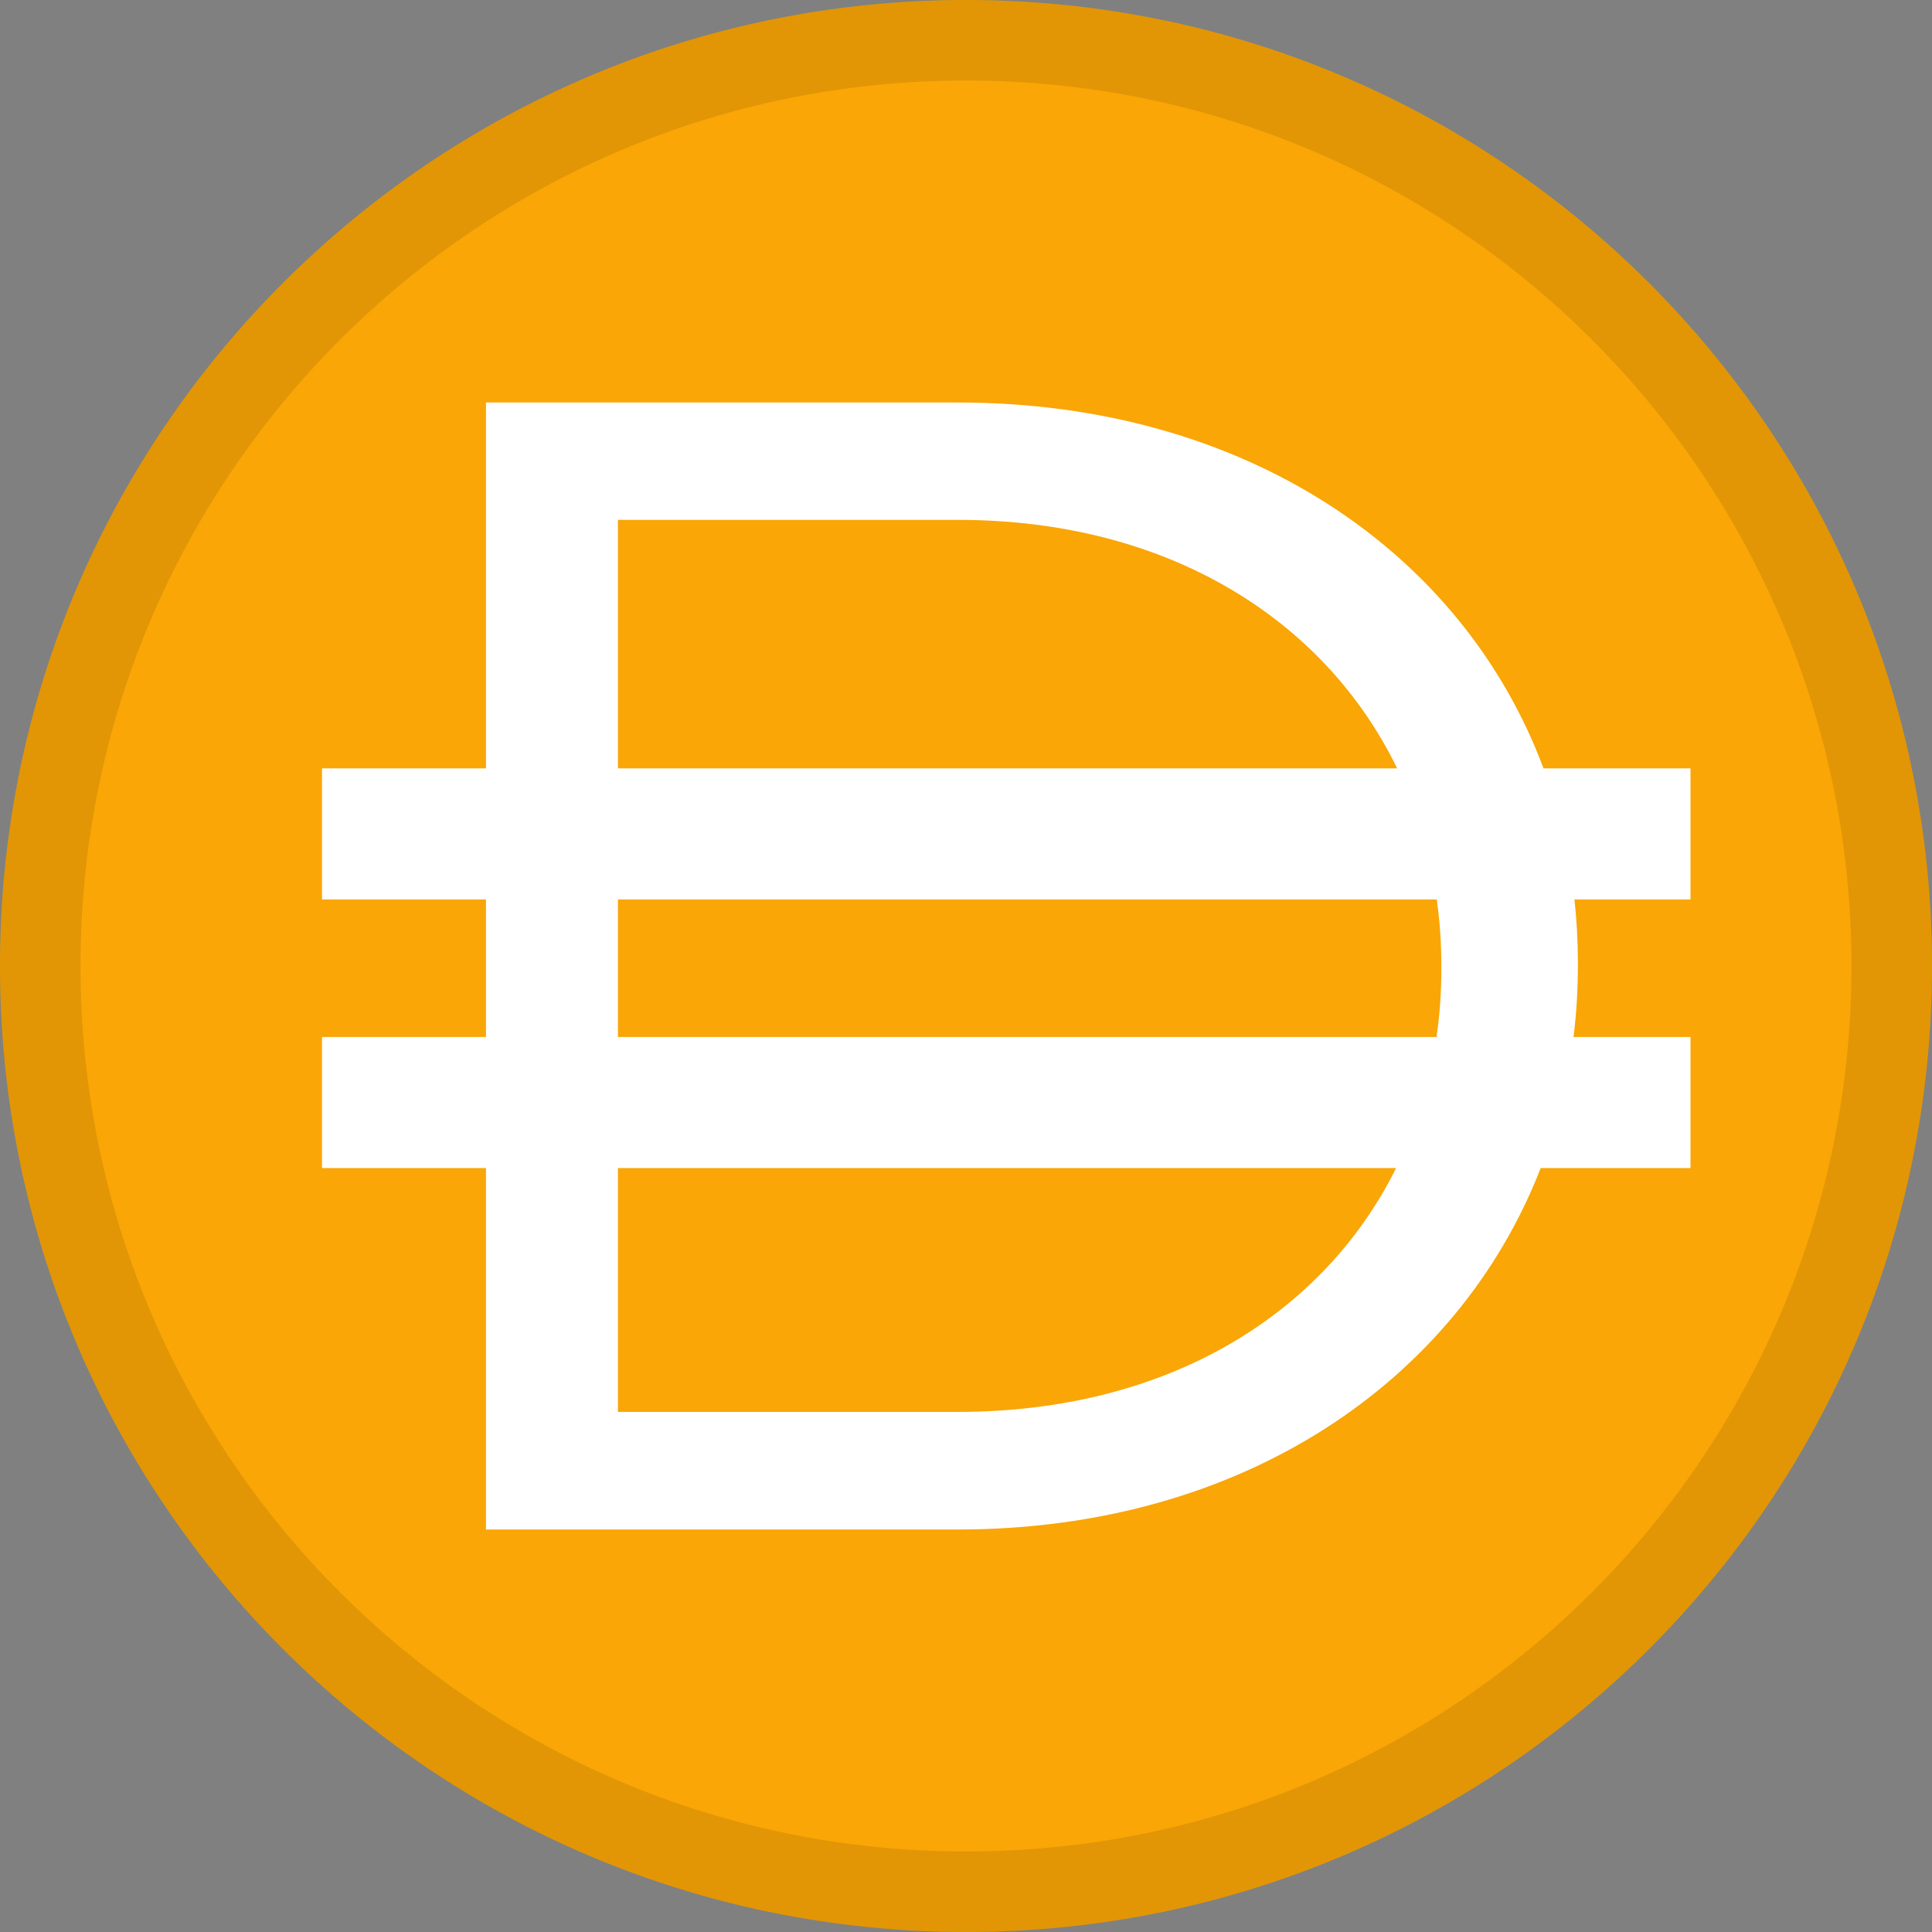
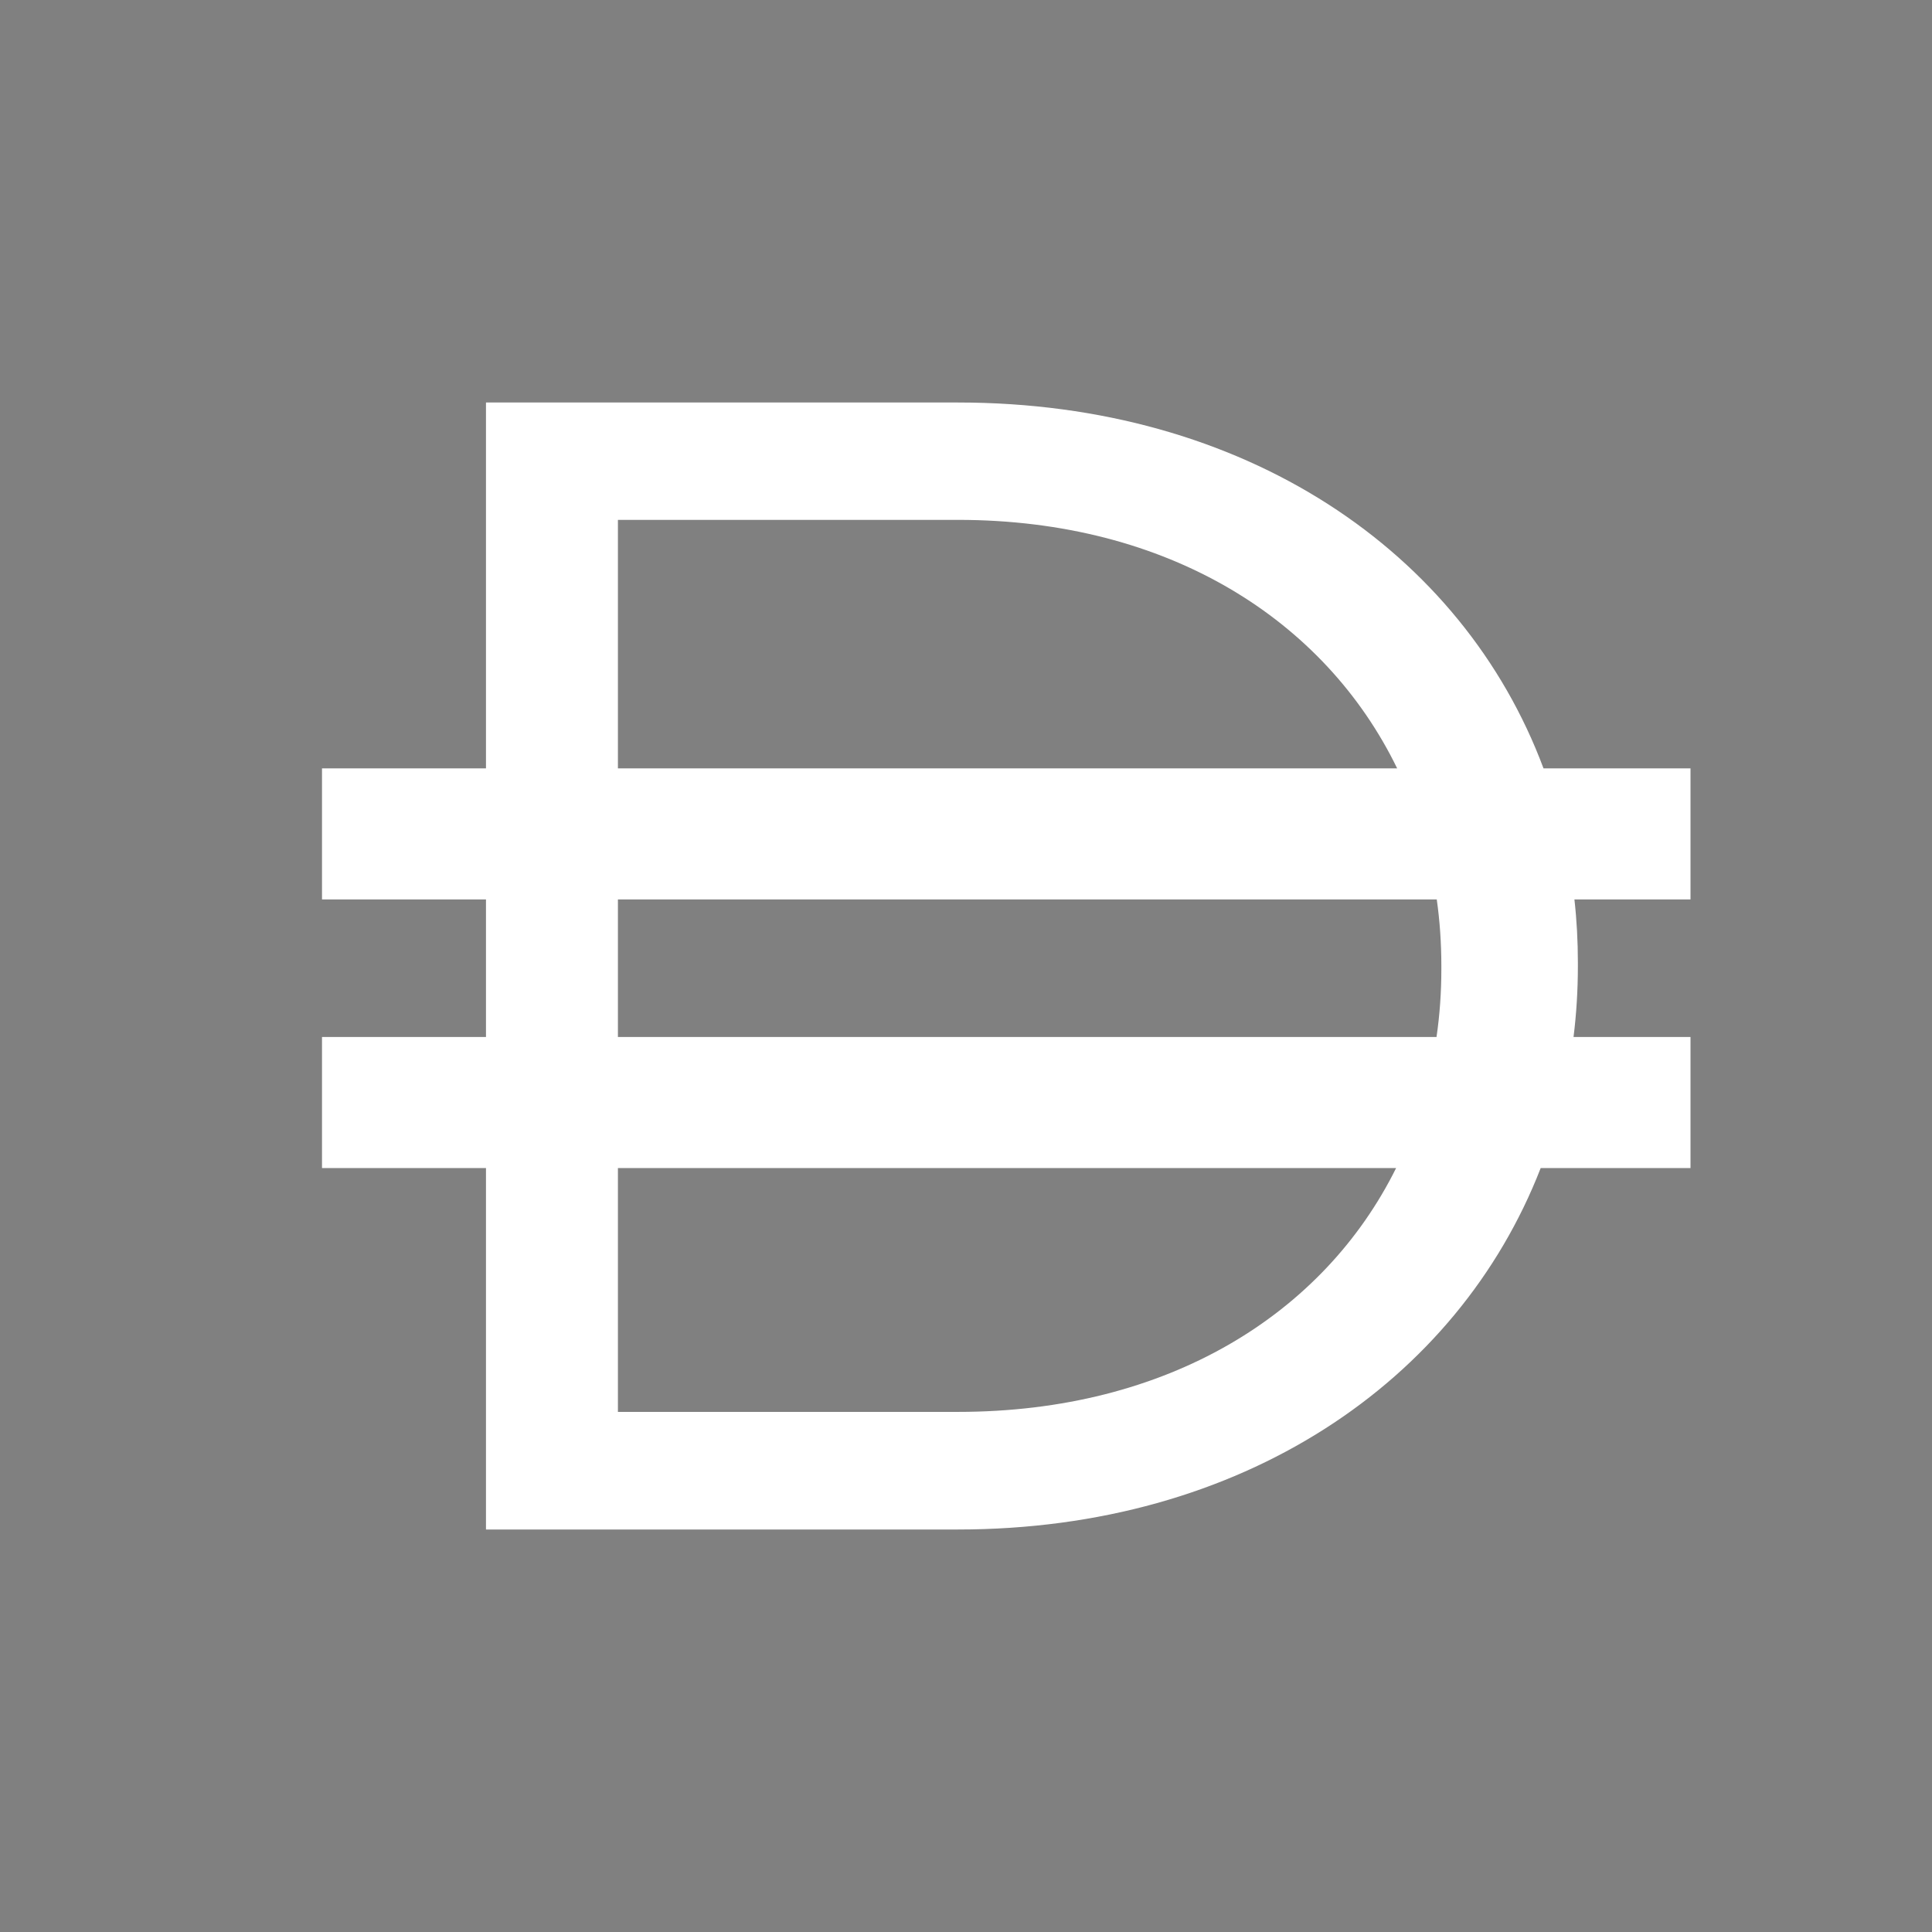
<svg xmlns="http://www.w3.org/2000/svg" width="24" height="24" viewBox="0 0 24 24" fill="none">
  <rect x="0" y="0" width="24" height="24" fill="#808080" stroke="none" />
-   <path d="M12 24C18.627 24 24 18.627 24 12C24 5.373 18.627 0 12 0C5.373 0 0 5.373 0 12C0 18.627 5.373 24 12 24Z" fill="#F9A606" />
-   <path d="M23.5 12C23.5 18.351 18.351 23.5 12 23.5C5.649 23.5 0.5 18.351 0.5 12C0.5 5.649 5.649 0.5 12 0.5C18.351 0.5 23.5 5.649 23.5 12Z" stroke="black" stroke-opacity="0.097" />
  <path fill-rule="evenodd" clip-rule="evenodd" d="M6.037 5H11.899C15.465 5 18.168 6.851 19.174 9.545H21V11.173H19.558C19.587 11.43 19.601 11.693 19.601 11.959V11.999C19.601 12.299 19.583 12.593 19.547 12.882H21V14.51H19.139C18.107 17.166 15.425 19 11.899 19H6.037V14.51H4V12.882H6.037V11.173H4V9.545H6.037V5ZM7.676 14.51V17.539H11.899C14.506 17.539 16.442 16.326 17.343 14.51H7.676ZM17.845 12.882H7.676V11.173H17.848C17.886 11.442 17.905 11.718 17.905 11.999V12.039C17.905 12.326 17.885 12.608 17.845 12.882ZM11.899 6.458C14.518 6.458 16.46 7.703 17.356 9.545H7.676V6.458H11.899Z" fill="white" />
</svg>